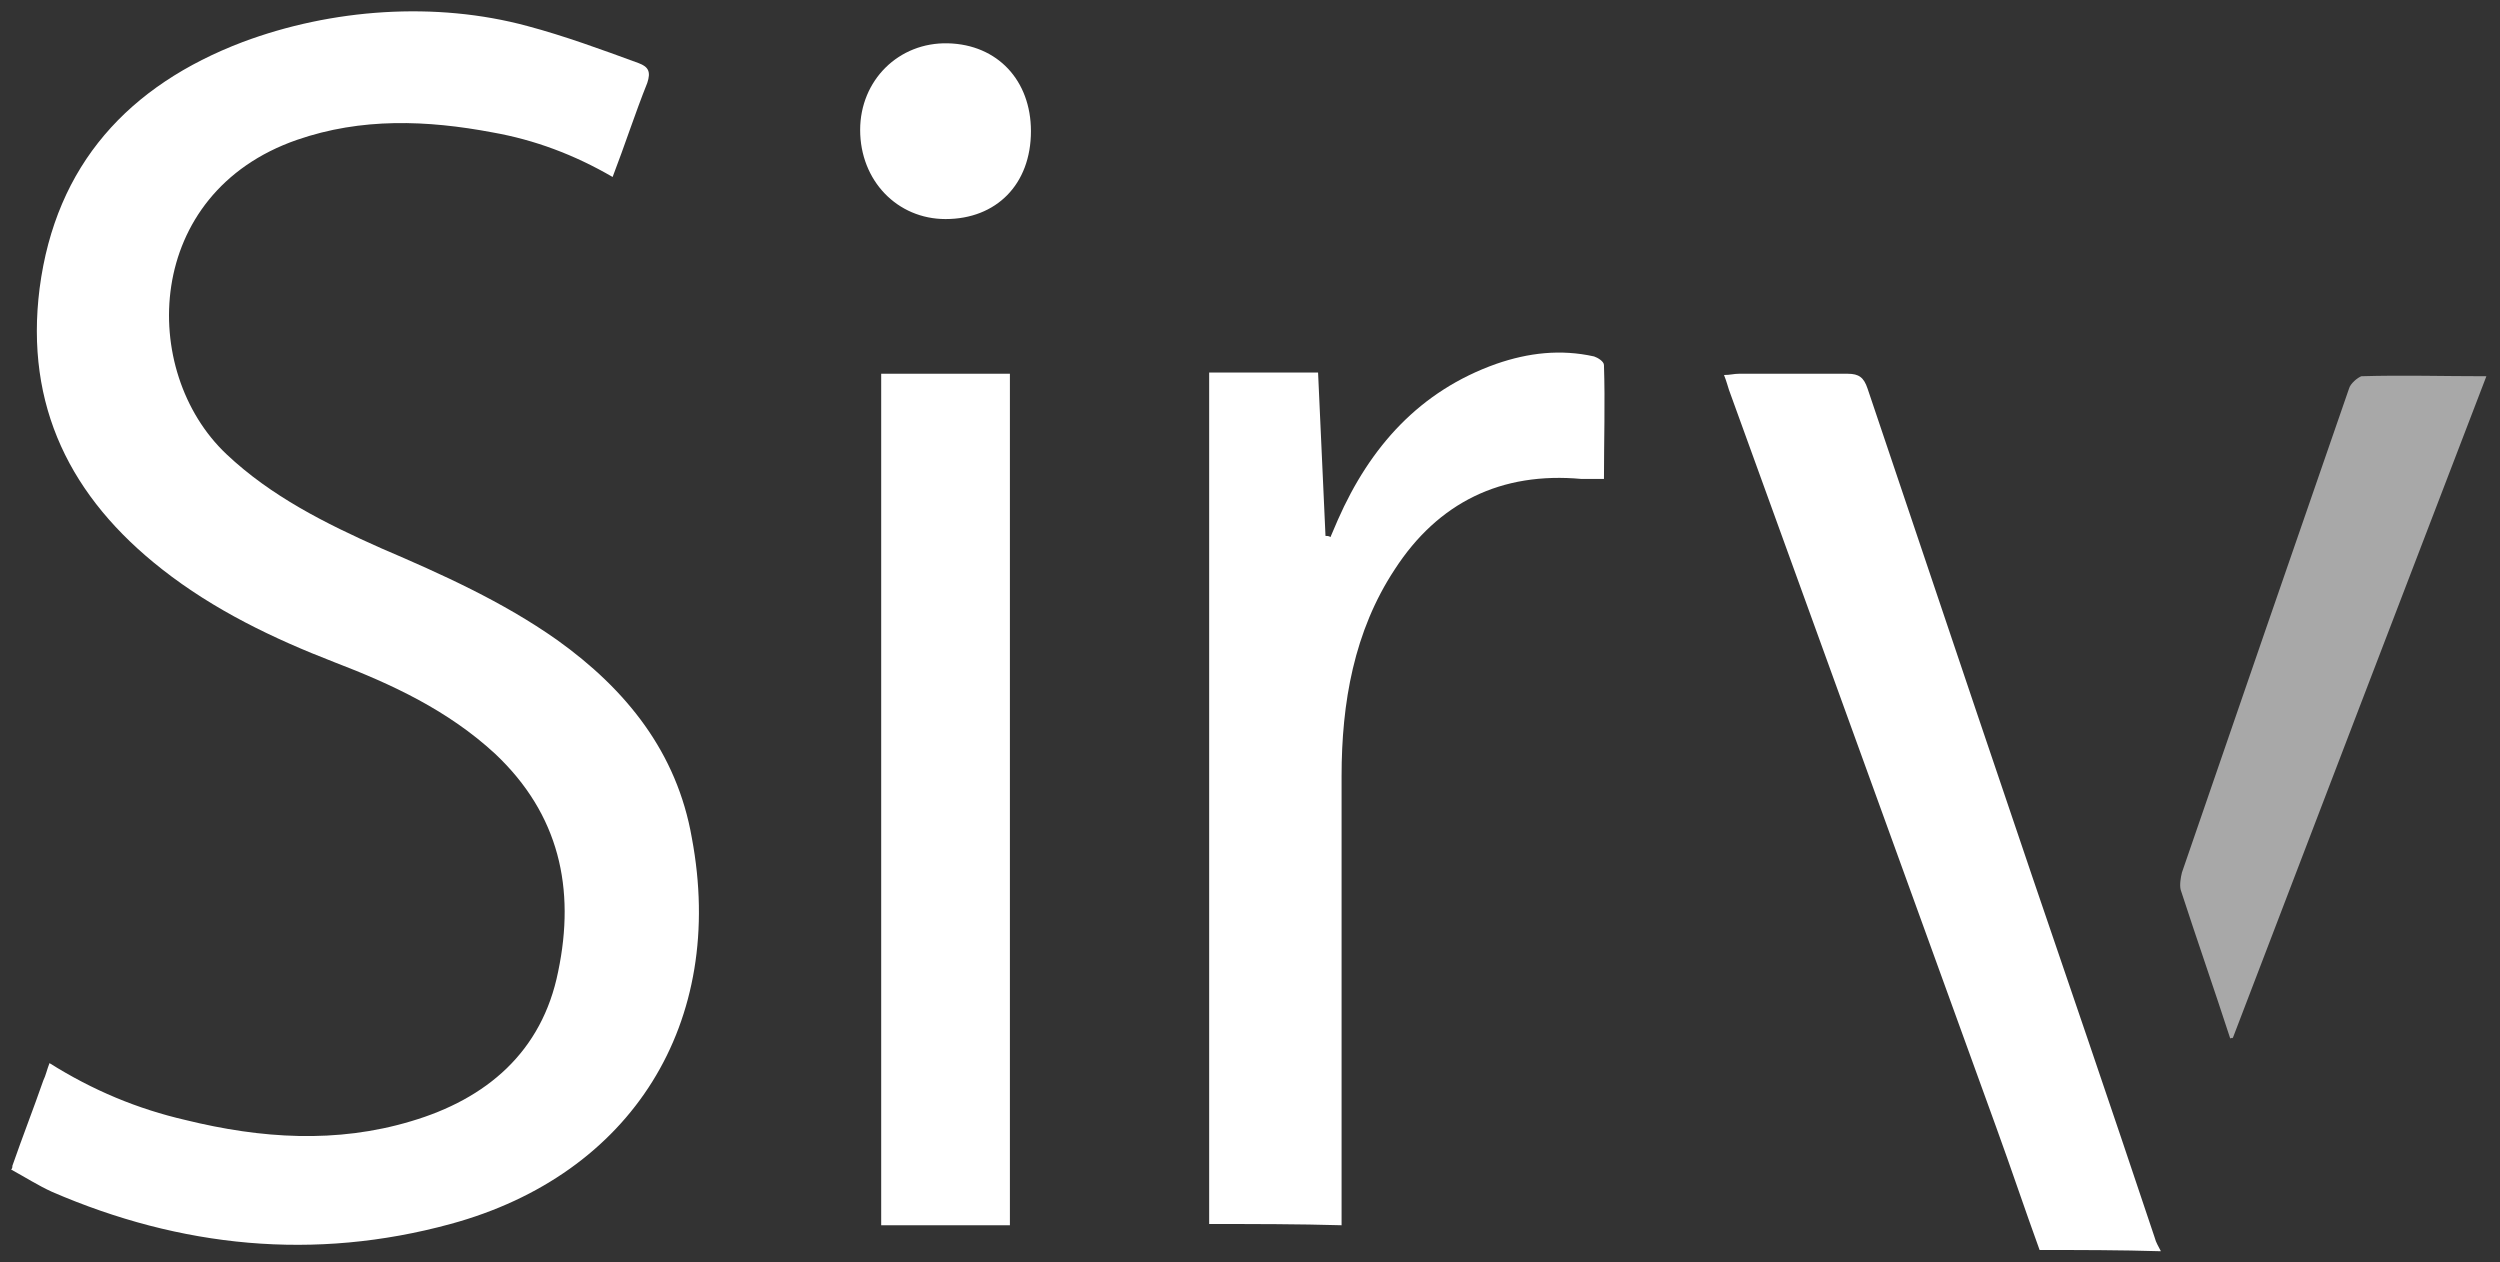
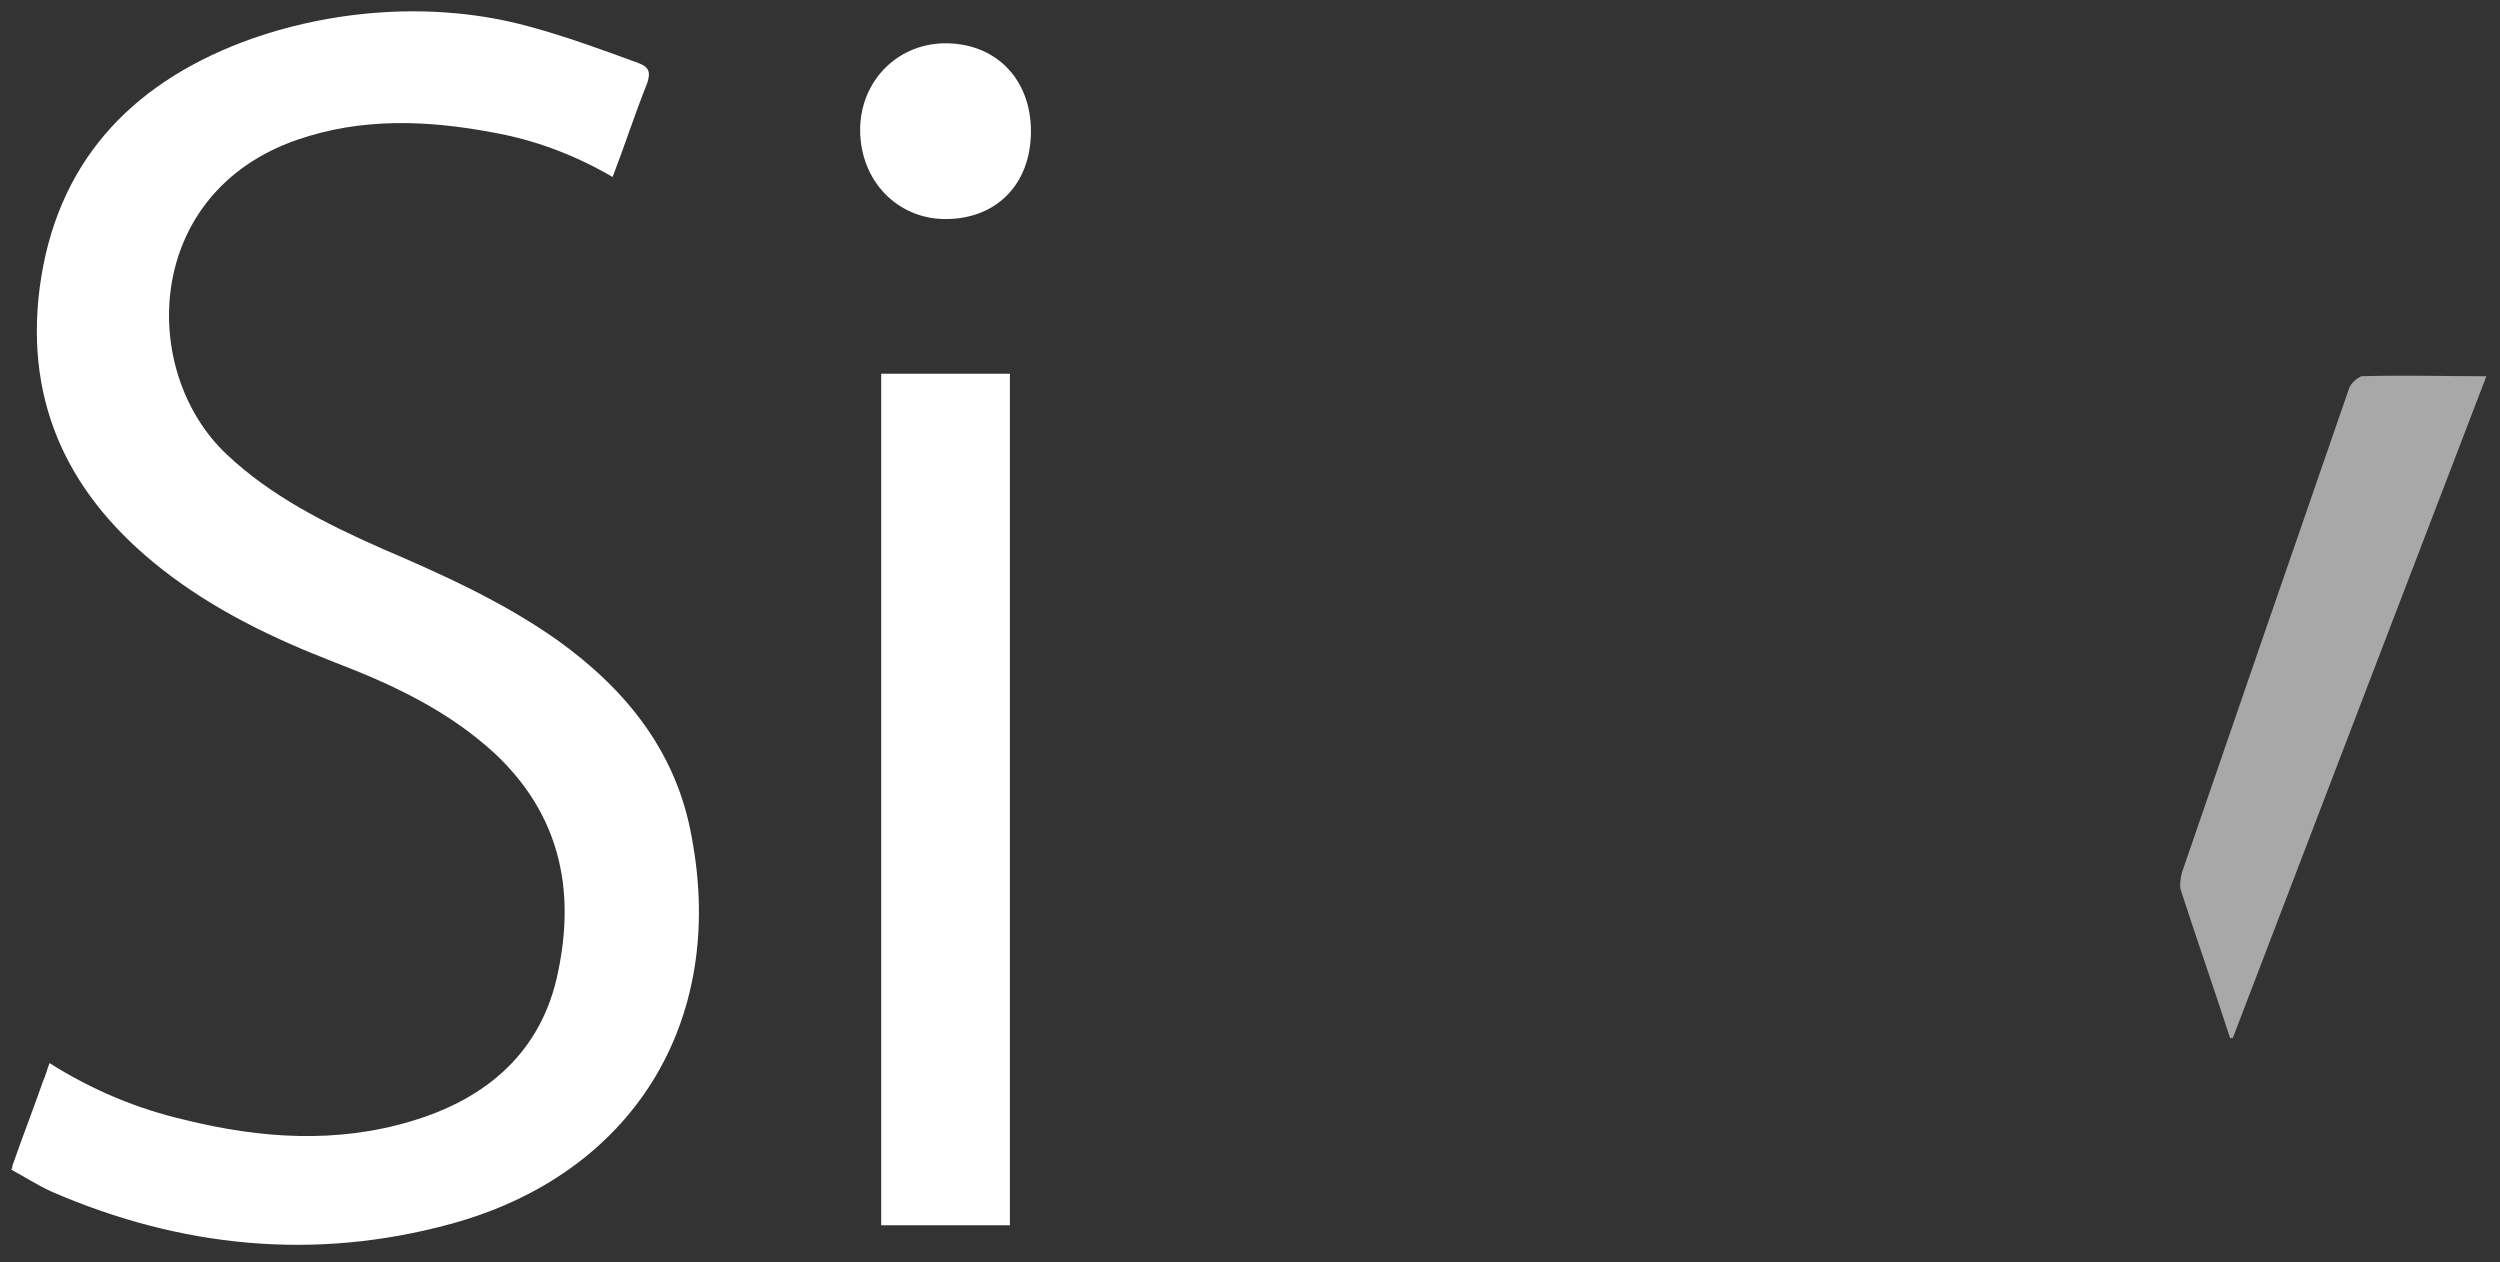
<svg xmlns="http://www.w3.org/2000/svg" version="1.1" id="Layer_1" x="0px" y="0px" viewBox="91 -46 202 102" style="enable-background:new 91 -46 202 102;" xml:space="preserve">
  <rect x="91" y="-46" width="202" height="102" fill="#333333" stroke="none" />
  <style type="text/css">
	.st0{fill:#fff;}
	.st1{fill:#a8a8a8;}
</style>
  <g>
    <path class="st0" d="M92,48.2c0.8-2.3,1.7-4.6,2.5-6.9c0.2-0.4,0.3-0.9,0.5-1.4c3.5,2.2,7.1,3.7,11,4.6c6.1,1.5,12.2,1.9,18.2,0.1   c6.1-1.8,10.6-5.6,11.9-12.1c1.4-6.7,0.1-12.7-5.1-17.6c-3.8-3.5-8.3-5.6-13-7.4c-4.9-1.9-9.7-4.2-13.9-7.5   c-7.4-5.8-11.1-13.2-9.9-22.7c1.3-10,7.2-16.4,16.4-19.9c7.2-2.7,15.6-3.3,23-1.3c3,0.8,6,1.9,9,3c0.8,0.3,1,0.7,0.7,1.6   c-1,2.5-1.8,5-2.8,7.6c-3.1-1.8-6.3-3-9.7-3.6c-5.3-1-10.6-1.2-15.8,0.6c-12.4,4.3-12.8,18.7-5.7,25.4c3.6,3.4,8,5.6,12.5,7.6   c4.9,2.1,9.8,4.3,14.2,7.4c5.6,4,9.7,9.1,10.9,16c2.8,14.9-4.8,27.2-19.5,31.2c-11,3-21.8,1.9-32.2-2.6c-1.1-0.5-2.2-1.2-3.3-1.8   C92,48.4,92,48.3,92,48.2z" />
-     <path class="st0" d="M255.8,55c-1.2-3.3-2.3-6.6-3.5-9.9c-7.2-19.9-14.4-39.7-21.6-59.6c-0.1-0.3-0.2-0.7-0.4-1.2   c0.5,0,0.8-0.1,1.2-0.1c2.9,0,5.8,0,8.8,0c0.9,0,1.3,0.3,1.6,1.2c5.9,17.5,11.8,35.1,17.8,52.6c1.8,5.3,3.6,10.6,5.4,16   c0.1,0.4,0.3,0.7,0.5,1.1C262.3,55,259.1,55,255.8,55z" />
-     <path class="st0" d="M188.7,52.9c0-22.9,0-45.8,0-68.8c2.8,0,5.7,0,8.8,0c0.2,4.4,0.4,8.8,0.6,13.2c0.1,0,0.3,0,0.4,0.1   c0.2-0.5,0.4-0.9,0.6-1.4c2.6-5.9,6.6-10.4,12.8-12.6c2.6-0.9,5.2-1.2,7.9-0.6c0.3,0.1,0.8,0.4,0.8,0.7c0.1,3,0,6.1,0,9.2   c-0.7,0-1.3,0-1.8,0c-6.5-0.6-11.6,1.9-15.1,7.3c-3.3,5-4.3,10.8-4.3,16.7c0,11.5,0,23.1,0,34.6c0,0.5,0,1,0,1.7   C195.9,52.9,192.4,52.9,188.7,52.9z" />
    <path class="st0" d="M172.6,53c-3.5,0-6.9,0-10.4,0c0-23,0-45.9,0-68.8c3.5,0,6.8,0,10.4,0C172.6,7,172.6,30,172.6,53z" />
    <path class="st1" d="M271.2,37.9c-1.3-4-2.7-8-4-12c-0.1-0.4,0-1,0.1-1.4c4.5-13.1,9-26.1,13.5-39.1c0.1-0.4,0.7-0.9,1-1   c3.3-0.1,6.6,0,10.1,0c-6.9,18-13.7,35.7-20.5,53.5C271.4,37.8,271.3,37.9,271.2,37.9z" />
    <path class="st0" d="M174.3-35.4c0,4.3-2.8,7.1-6.9,7.1c-3.9,0-6.9-3.1-6.9-7.2c0-4,3.1-7.1,7.1-7   C171.6-42.4,174.3-39.5,174.3-35.4z" />
  </g>
</svg>